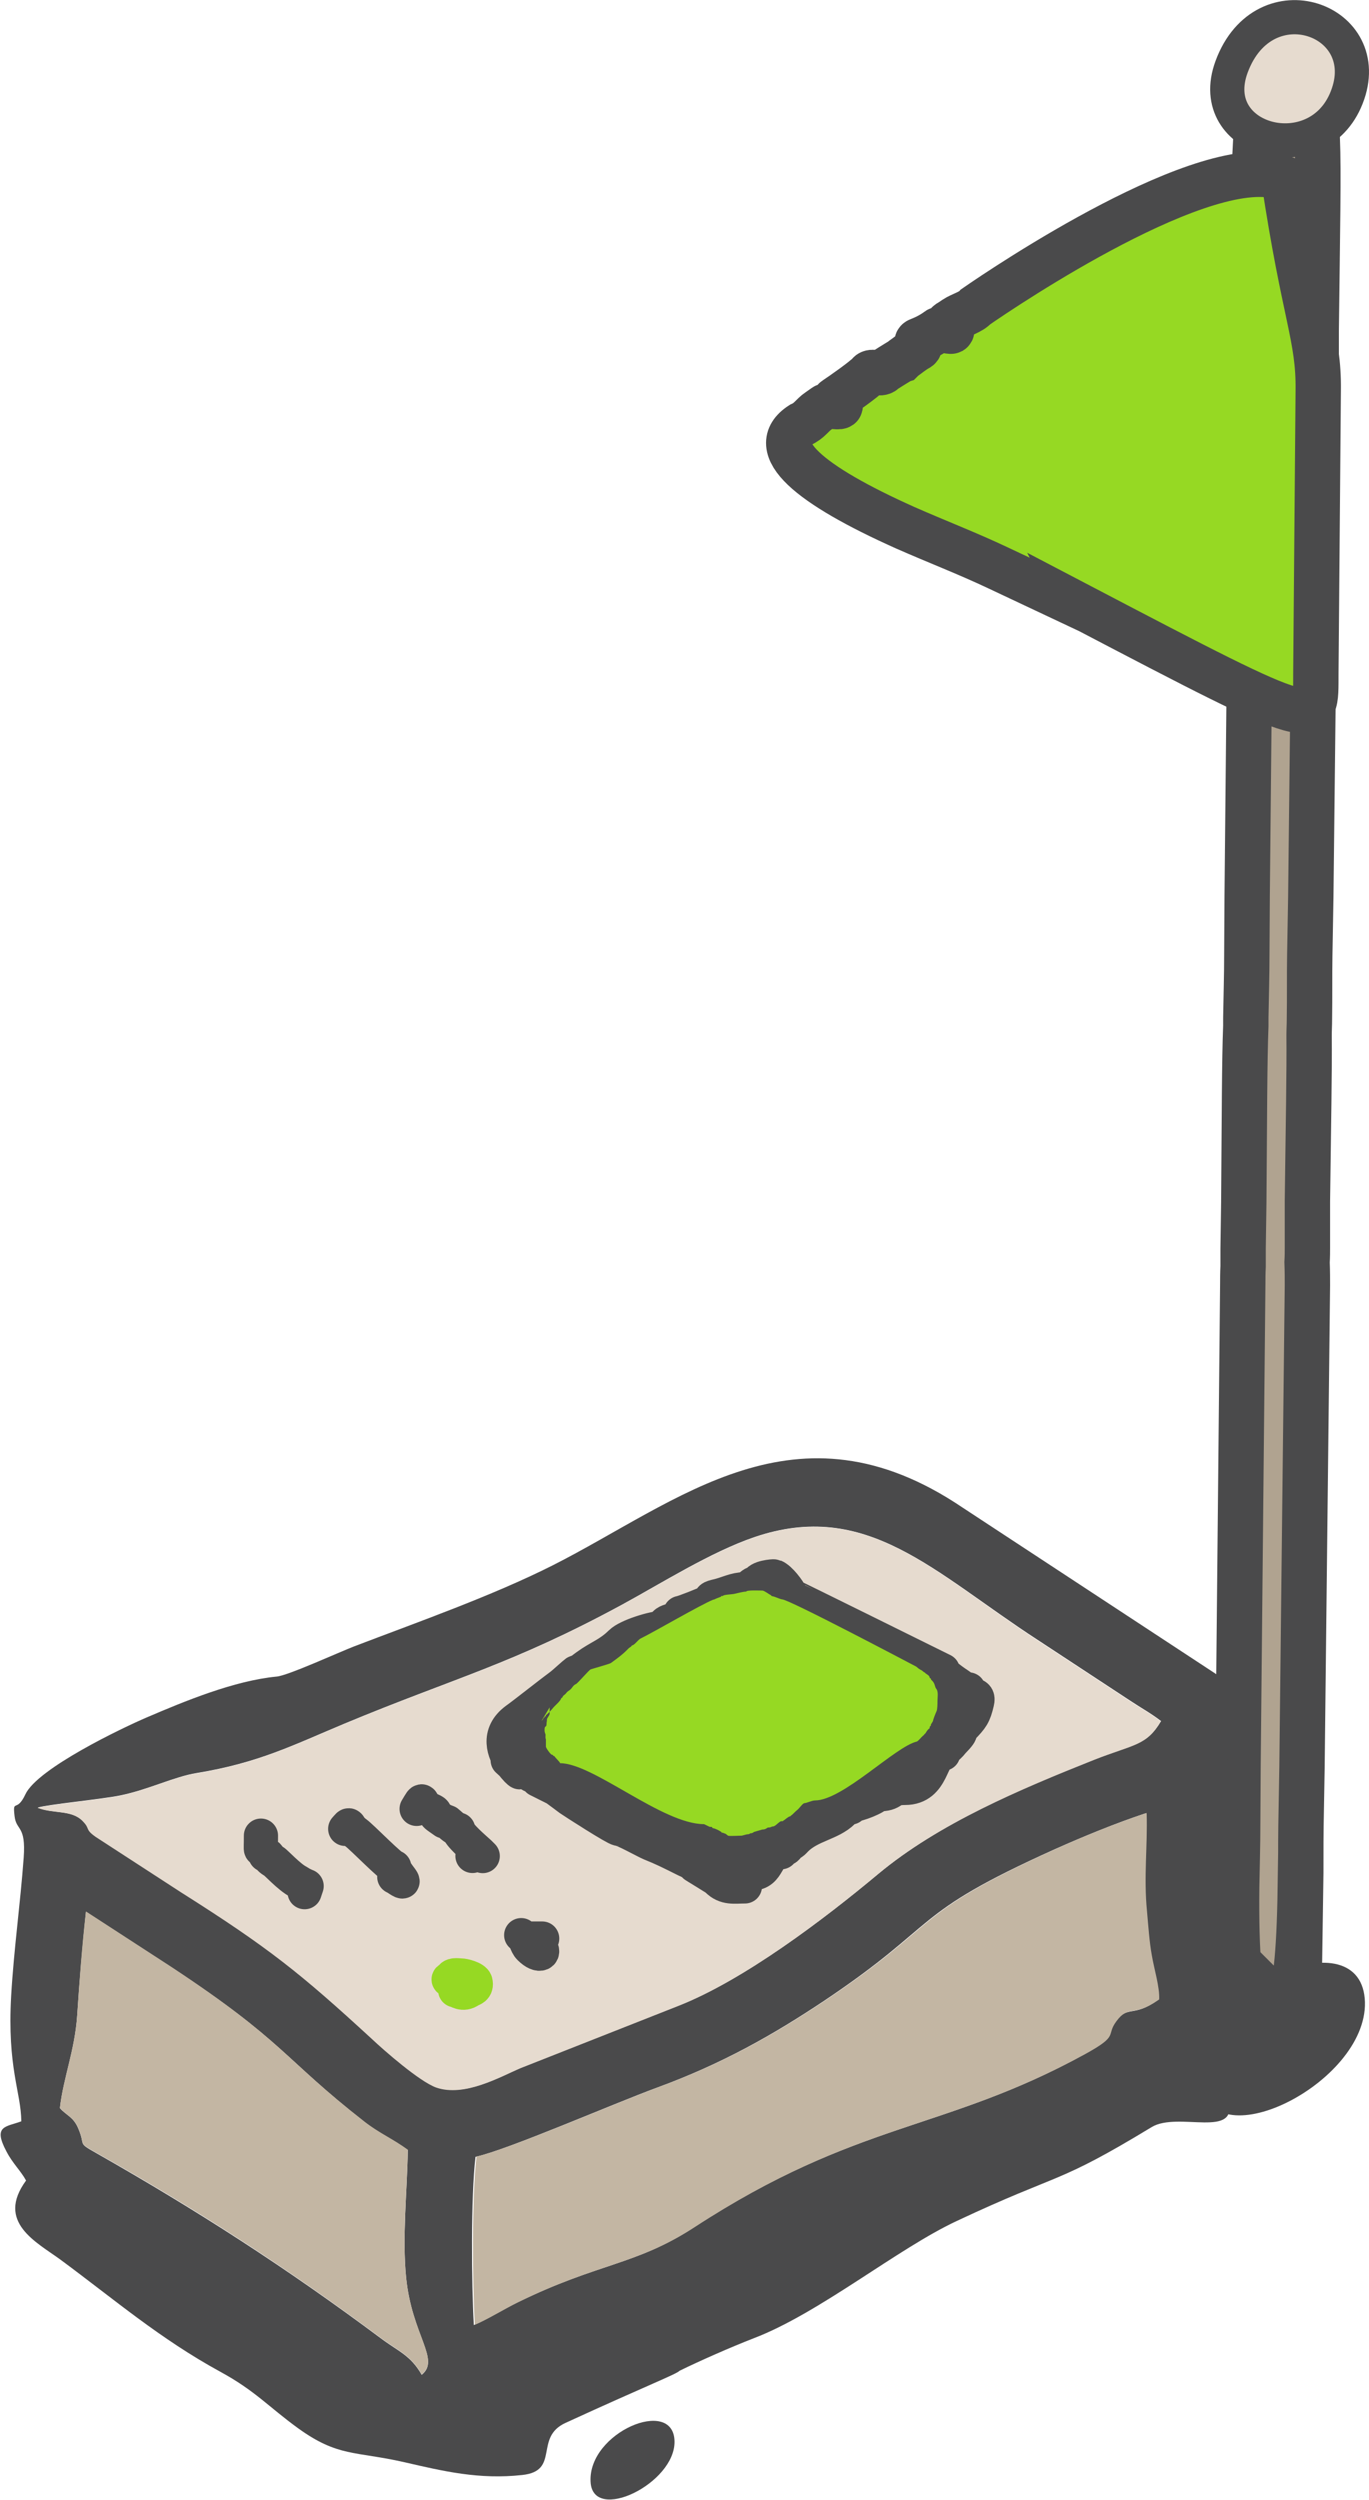
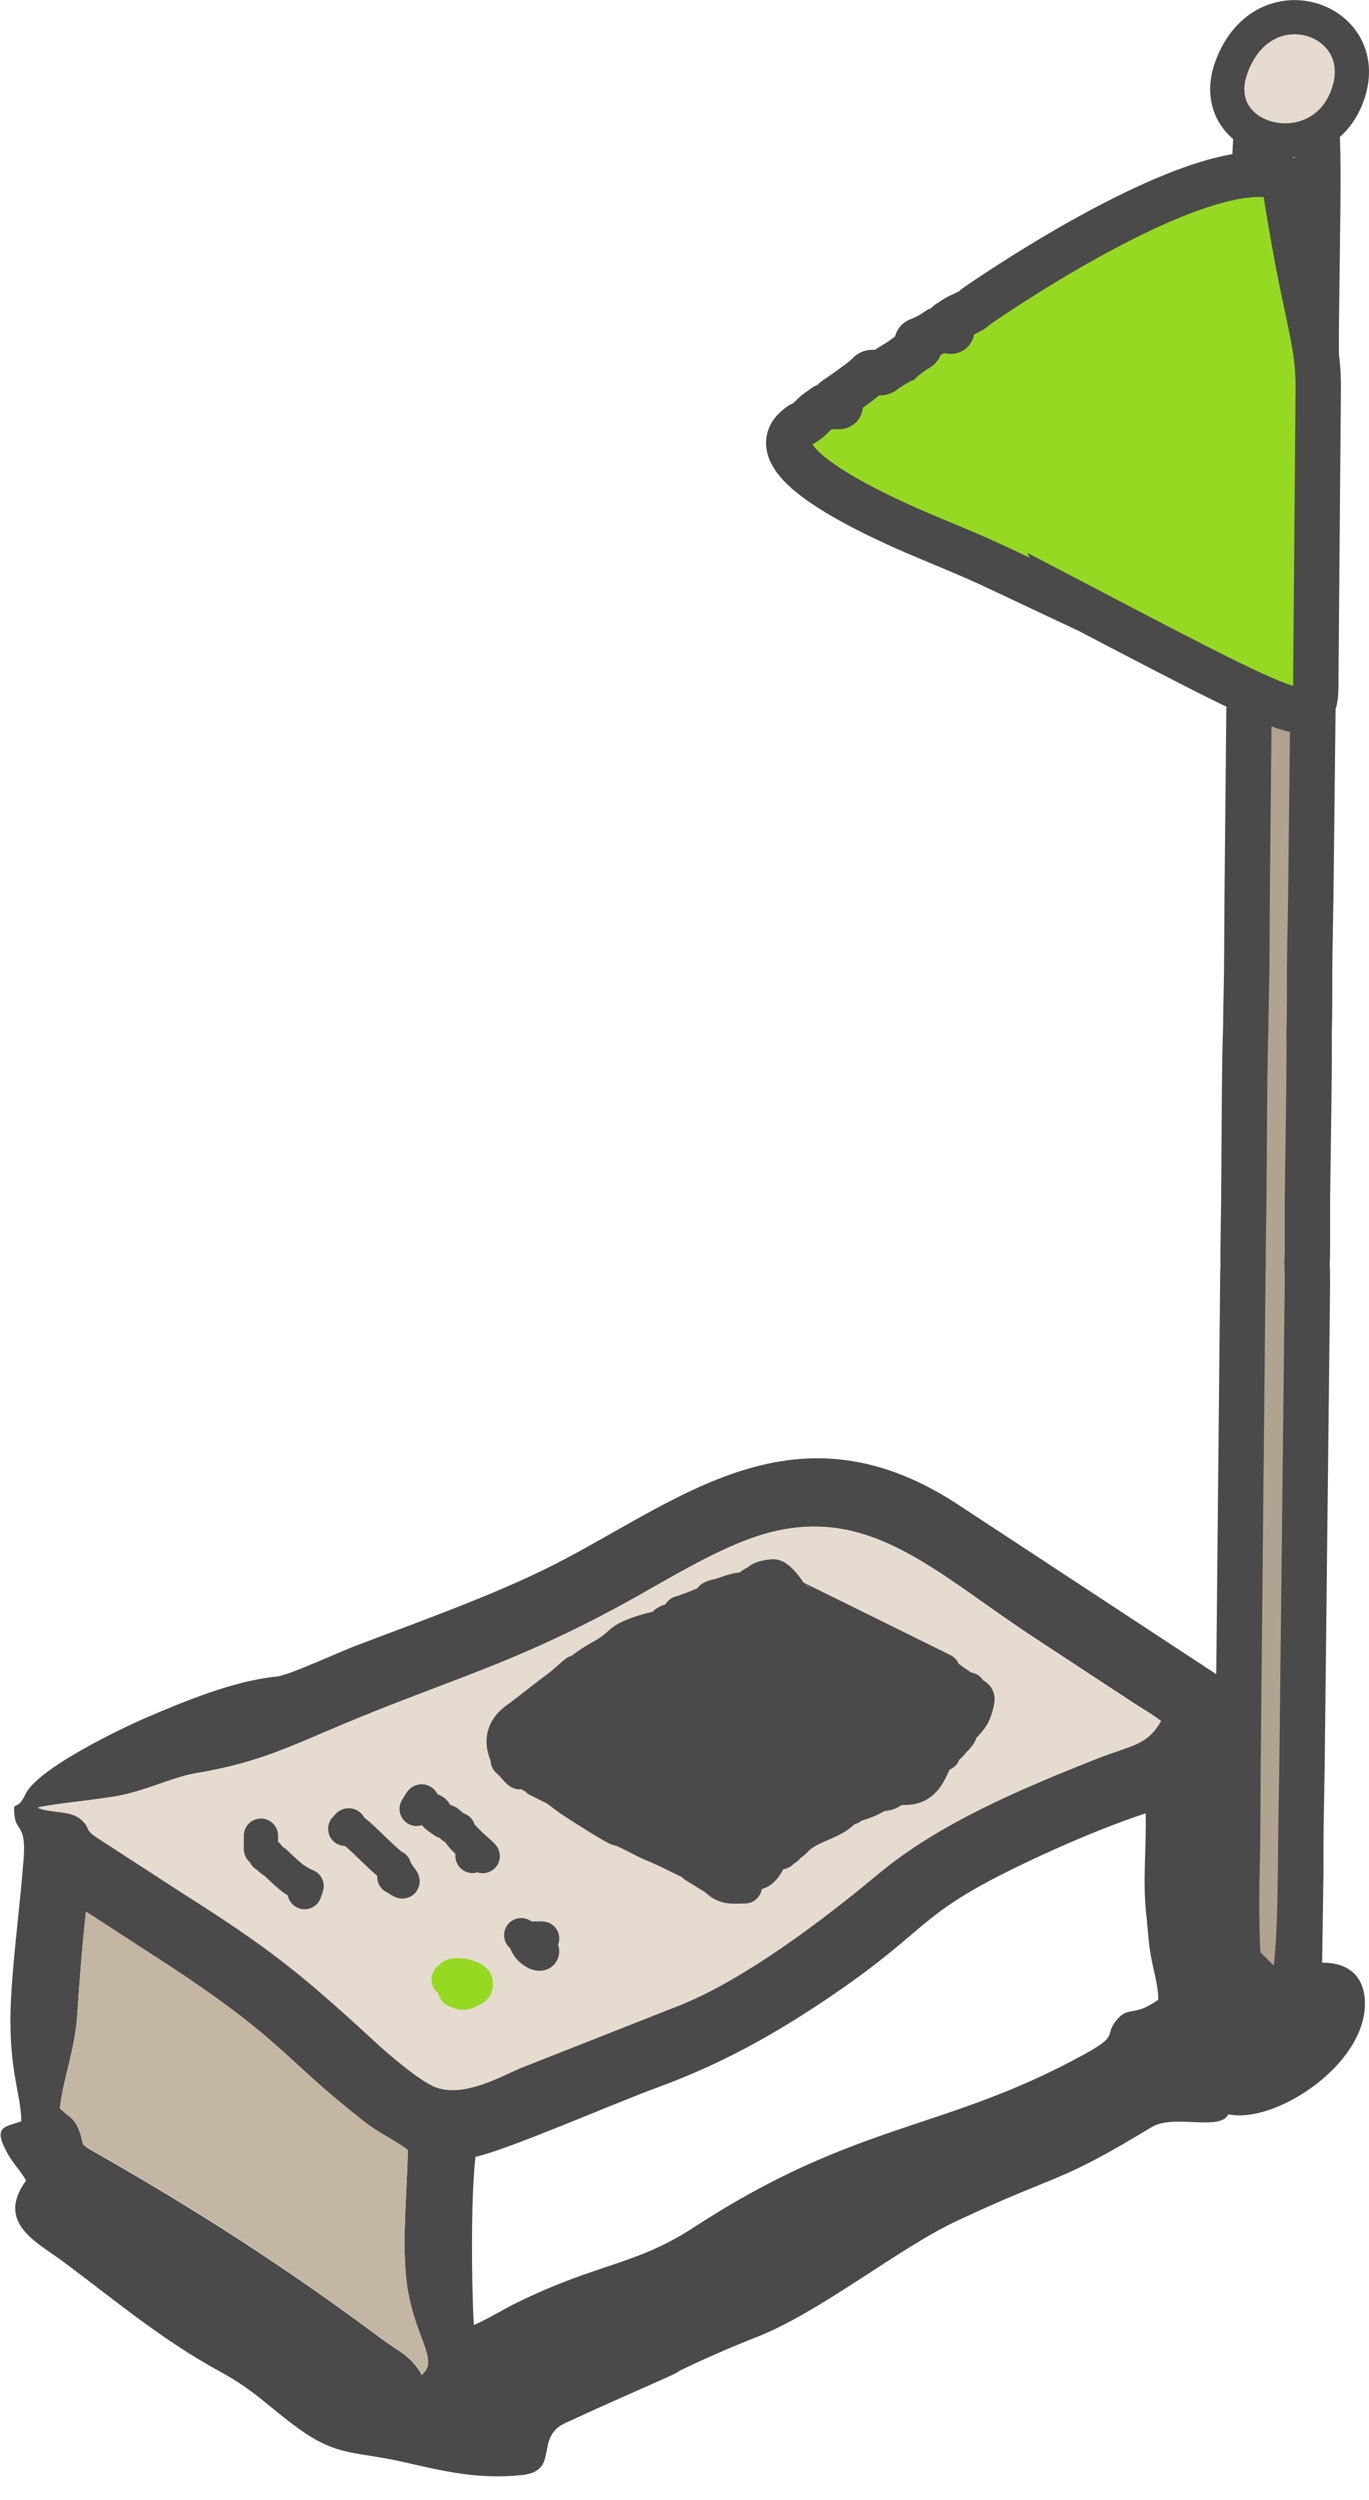
<svg xmlns="http://www.w3.org/2000/svg" xml:space="preserve" width="4.244cm" height="7.749cm" style="shape-rendering:geometricPrecision; text-rendering:geometricPrecision; image-rendering:optimizeQuality; fill-rule:evenodd; clip-rule:evenodd" viewBox="0 0 40.45 73.85">
  <defs>
    <style type="text/css">  .str0 {stroke:#4A4A4B;stroke-width:1.34;stroke-miterlimit:22.926} .str1 {stroke:#4A4A4B;stroke-width:1.01;stroke-linecap:round;stroke-linejoin:round;stroke-miterlimit:22.926} .str2 {stroke:#96D923;stroke-width:1.01;stroke-linecap:round;stroke-linejoin:round;stroke-miterlimit:22.926} .fil5 {fill:none} .fil1 {fill:#4A4A4B} .fil4 {fill:#96D923} .fil0 {fill:#B0A390} .fil3 {fill:#C3B6A3} .fil6 {fill:#DBD2B6} .fil2 {fill:#E6DBCF}  </style>
  </defs>
  <g id="Слой_x0020_1">
    <path class="fil0 str0" d="M38.43 55.81c0.01,-0.65 0,-1.23 0.01,-1.88l0.03 -1.72 0.16 -14.24c0,-0.15 -0,-0.43 -0.01,-0.68 0.01,-0.17 0.01,-0.33 0.01,-0.43l0 -1.37c0.03,-2.31 0.06,-3.86 0.05,-4.9 0,-0.16 0.01,-0.32 0.01,-0.49 0.01,-0.65 0,-1.23 0.01,-1.88l0.03 -1.72 0.16 -14.24c0,-0.15 -0,-0.43 -0.01,-0.68 0.01,-0.17 0.01,-0.33 0.01,-0.43l0 -1.37c0.07,-5.98 0.15,-6.88 -0.41,-6.86 -0.11,0 -0.09,0.12 -0.23,-0.03 -0.03,-0.03 -0.02,0.15 -0.05,0.14 -0.02,-0.01 -0.08,0 -0.1,0.01 -0.02,0 -0.03,0.02 -0.05,0.07 -0.03,-0.01 -0.06,-0.01 -0.07,-0 -0.03,0.02 -0.02,-0.17 -0.05,-0.14 -0.14,0.14 -0.26,0.02 -0.36,0.02 -0.56,-0.04 -0.5,0.86 -0.55,6.84l-0.02 1.37c-0,0.12 -0,0.32 0,0.52 -0.01,0.2 -0.01,0.39 -0.01,0.51l-0.14 14.24 -0.01 1.72c-0,0.64 -0.02,1.23 -0.03,1.88 -0,0.08 -0,0.16 -0,0.24 -0.04,1.02 -0.04,2.65 -0.06,5.21l-0.02 1.37c-0,0.12 -0,0.32 0,0.52 -0.01,0.2 -0.01,0.39 -0.01,0.51l-0.14 14.24 -0.01 1.72c-0,0.64 -0.02,1.23 -0.03,1.88 -0.02,1.99 0.08,3.2 0.31,3.19 0.05,-0.04 0.09,0.04 0.13,0.04 0.02,0 0.03,0 0.05,0 0.01,0 0.03,-0.18 0.04,-0.18 0.01,0 0.02,0.19 0.03,0.19 0.04,-0 0.21,0.01 0.25,0.05 0.03,0.03 0.02,-0.15 0.05,-0.14 0.02,0.01 0.08,-0 0.1,-0.01 0.01,-0 0.01,-0 0.01,-0.01 0,0 0.01,0.01 0.01,0.01 0.02,0.01 0.08,0.02 0.1,0.01 0.03,-0.02 0.02,0.17 0.05,0.14 0.04,-0.04 0.08,-0.05 0.12,-0.05 0.01,0 0.02,-0.19 0.03,-0.19 0.01,-0 0.02,0.19 0.04,0.18 0.02,-0 0.03,-0 0.05,-0 0.04,0 0.08,-0.07 0.13,-0.03 0.23,0.02 0.35,-1.19 0.38,-3.18z" />
    <path class="fil1" d="M12.05 63.52c-0.45,-0.33 -0.83,-0.48 -1.28,-0.83 -2.4,-1.88 -2.36,-2.37 -5.72,-4.58l-2.51 -1.63c-0.11,1.03 -0.19,2.03 -0.26,3.07 -0.07,1.03 -0.41,1.84 -0.51,2.73 0.2,0.23 0.4,0.25 0.55,0.62 0.21,0.5 -0.04,0.39 0.49,0.69 3.03,1.72 5.65,3.41 8.44,5.49 0.52,0.39 0.88,0.5 1.21,1.08 0.56,-0.45 -0.29,-1.16 -0.46,-2.87 -0.12,-1.2 0.03,-2.53 0.05,-3.76zm22.17 -4.44c0.02,-0.36 -0.15,-0.91 -0.22,-1.32 -0.07,-0.39 -0.09,-0.85 -0.14,-1.29 -0.1,-1.02 0.02,-1.9 -0.01,-2.9 -0.88,0.29 -1.85,0.69 -2.68,1.06 -4.33,1.95 -3.34,2.15 -6.82,4.48 -1.5,1 -3.01,1.86 -4.95,2.57 -1.28,0.47 -4.42,1.84 -5.35,2.04 -0.14,1.17 -0.12,3.75 -0.05,4.97 0.36,-0.15 0.88,-0.47 1.29,-0.67 2.39,-1.17 3.48,-1.09 5.2,-2.21 4.85,-3.16 7.38,-2.83 11.55,-5.12 1.02,-0.56 0.59,-0.53 0.92,-0.97 0.37,-0.49 0.51,-0.11 1.23,-0.62zm0.08 -8.24c-0.3,-0.23 -0.58,-0.38 -0.91,-0.6l-2.74 -1.8c-3.06,-1.99 -5.04,-4.16 -8.36,-3.03 -1.29,0.44 -2.76,1.37 -3.9,1.99 -3.26,1.77 -4.97,2.17 -8.21,3.52 -1.53,0.64 -2.54,1.16 -4.37,1.46 -0.67,0.11 -1.42,0.49 -2.25,0.66 -0.52,0.11 -2.17,0.27 -2.44,0.36 0.45,0.19 0.99,0.06 1.33,0.39 0.24,0.25 0.05,0.24 0.39,0.47l2.51 1.63c2.62,1.65 3.54,2.4 5.65,4.34 0.36,0.33 1.4,1.25 1.89,1.43 0.84,0.3 1.91,-0.32 2.5,-0.57l4.64 -1.83c1.95,-0.76 4.34,-2.58 5.92,-3.9 1.8,-1.5 4.21,-2.52 6.39,-3.38 1.17,-0.46 1.54,-0.42 1.97,-1.14zm1.85 1.25c0.38,0.62 0.49,0.45 0.38,1.75 -0.06,0.73 -0.11,1.46 -0.14,2.2 -0.14,3.16 0.56,1.66 -0.02,4.03 0.92,0.23 1.26,1.49 -0.08,1.97 0.32,1.17 -1.48,0.33 -2.26,0.8 -2.85,1.73 -2.64,1.31 -5.75,2.77 -1.76,0.82 -4.07,2.73 -6.01,3.47 -0.67,0.26 -1.6,0.67 -2.19,0.96 -0.09,0.1 -0.93,0.42 -3.37,1.54 -0.94,0.43 -0.15,1.42 -1.28,1.54 -1.27,0.14 -2.32,-0.11 -3.49,-0.38 -1.46,-0.33 -1.95,-0.15 -3.13,-1 -0.87,-0.63 -1.27,-1.11 -2.3,-1.67 -1.79,-0.98 -3.11,-2.12 -4.72,-3.31 -0.71,-0.52 -1.92,-1.11 -1.02,-2.34 -0.15,-0.28 -0.4,-0.51 -0.58,-0.86 -0.41,-0.77 -0.01,-0.72 0.44,-0.89 -0.01,-0.87 -0.42,-1.58 -0.3,-3.71 0.08,-1.38 0.27,-2.71 0.37,-4.08 0.07,-0.97 -0.22,-0.78 -0.27,-1.23 -0.06,-0.53 0.06,-0.08 0.32,-0.64 0.36,-0.77 2.88,-1.97 3.58,-2.27 1.12,-0.48 2.59,-1.09 3.85,-1.21 0.33,-0.03 1.84,-0.72 2.28,-0.89 1.91,-0.73 4.07,-1.49 5.86,-2.39 3.74,-1.89 7.2,-5.03 12.11,-1.72l7.69 5.05c0.61,0.39 1.23,1.27 0.05,2.5z" />
    <path class="fil2" d="M34.3 50.85c-0.42,0.73 -0.8,0.68 -1.97,1.14 -2.18,0.87 -4.59,1.88 -6.39,3.38 -1.58,1.32 -3.97,3.14 -5.92,3.9l-4.64 1.83c-0.59,0.25 -1.66,0.87 -2.5,0.57 -0.49,-0.18 -1.53,-1.09 -1.89,-1.43 -2.11,-1.94 -3.04,-2.69 -5.65,-4.34l-2.51 -1.63c-0.34,-0.24 -0.15,-0.23 -0.39,-0.47 -0.33,-0.34 -0.87,-0.21 -1.33,-0.39 0.26,-0.09 1.92,-0.25 2.44,-0.36 0.82,-0.17 1.57,-0.55 2.25,-0.66 1.83,-0.3 2.84,-0.82 4.37,-1.46 3.24,-1.35 4.95,-1.75 8.21,-3.52 1.14,-0.62 2.61,-1.54 3.9,-1.99 3.32,-1.14 5.3,1.03 8.36,3.03l2.74 1.8c0.33,0.22 0.62,0.37 0.91,0.6z" />
-     <path class="fil3" d="M34.22 59.09c-0.73,0.51 -0.87,0.13 -1.23,0.62 -0.33,0.44 0.1,0.41 -0.92,0.97 -4.17,2.29 -6.7,1.96 -11.55,5.12 -1.72,1.12 -2.81,1.04 -5.2,2.21 -0.41,0.2 -0.94,0.53 -1.29,0.67 -0.07,-1.22 -0.09,-3.79 0.05,-4.97 0.92,-0.2 4.06,-1.56 5.35,-2.04 1.94,-0.71 3.45,-1.57 4.95,-2.57 3.48,-2.33 2.49,-2.52 6.82,-4.48 0.82,-0.37 1.8,-0.77 2.68,-1.06 0.03,1 -0.09,1.88 0.01,2.9 0.04,0.44 0.07,0.9 0.14,1.29 0.07,0.42 0.24,0.96 0.22,1.32z" />
    <path class="fil3" d="M12.05 63.52c-0.02,1.22 -0.17,2.56 -0.05,3.76 0.17,1.71 1.02,2.42 0.46,2.87 -0.33,-0.58 -0.69,-0.69 -1.21,-1.08 -2.79,-2.08 -5.41,-3.78 -8.44,-5.49 -0.53,-0.3 -0.28,-0.18 -0.49,-0.69 -0.15,-0.36 -0.35,-0.38 -0.55,-0.62 0.1,-0.89 0.44,-1.7 0.51,-2.73 0.07,-1.04 0.14,-2.04 0.26,-3.07l2.51 1.63c3.35,2.21 3.31,2.7 5.72,4.58 0.45,0.35 0.83,0.5 1.28,0.83z" />
-     <path class="fil1" d="M17.45 73.32c-0.08,-1.46 2.45,-2.52 2.48,-1.2 0.03,1.25 -2.42,2.44 -2.48,1.2z" />
    <path class="fil4 str0" d="M31.9 17.91l-2.42 -1.14c-0.91,-0.43 -1.8,-0.77 -2.73,-1.18 -2.86,-1.28 -4.13,-2.37 -3.08,-3.05 0.25,-0.11 0.33,-0.28 0.51,-0.4 0.07,-0.05 0.13,-0.09 0.2,-0.14 0.06,-0.04 0.38,0.04 0.44,-0 0.04,-0.03 -0.19,-0.18 -0.15,-0.2 0.17,-0.11 0.9,-0.62 1.01,-0.76 0.08,-0.1 0.32,0.03 0.43,-0.07 0.08,-0.07 0.34,-0.22 0.45,-0.29 0.02,-0.01 0.05,-0.03 0.08,-0.04 0.02,-0.02 0.03,-0.03 0.05,-0.05 0.1,-0.07 0.31,-0.24 0.43,-0.3 0.15,-0.08 -0.13,-0.18 0.03,-0.24 0.23,-0.09 0.41,-0.19 0.57,-0.31 0.04,-0.03 0.35,0.06 0.39,0.04 0.06,-0.04 -0.15,-0.2 -0.09,-0.24 0.07,-0.04 0.14,-0.09 0.2,-0.13 0.18,-0.12 0.47,-0.19 0.61,-0.35 0.85,-0.59 6.86,-4.64 9.1,-3.8 0.61,4.07 1.04,4.68 1.02,6.27l-0.07 8.36c-0.01,1.64 0.25,1.79 -6.99,-2z" />
    <path class="fil2 str1" d="M36.39 1.97c0.96,-2.6 4.31,-1.39 3.4,0.91 -0.86,2.19 -4.22,1.31 -3.4,-0.91z" />
    <path class="fil1 str1" d="M15.25 50.8c0.24,-0.17 1.02,-0.79 1.32,-1.01 0.07,-0.05 0.41,-0.36 0.44,-0.38 0.52,-0.21 -0.27,0.24 0.32,-0.19 0.4,-0.29 0.65,-0.34 1.01,-0.69 0.2,-0.2 0.97,-0.44 1.26,-0.44 0,-0.29 0.5,-0.16 0.5,-0.44 0.06,0 0.8,-0.29 0.82,-0.32 0.13,-0.13 0.02,-0.12 0.32,-0.19 0.24,-0.06 0.49,-0.19 0.76,-0.19 0.16,0 0.17,-0.19 0.38,-0.19 0,-0.16 0.48,-0.2 0.5,-0.19 0.17,0.07 0.42,0.4 0.5,0.57 0.01,0 4.12,2.03 4.48,2.21 0,0.15 0.55,0.46 0.57,0.5 0.04,0.09 -0.09,0.06 0.19,0.06 0,0.26 0.33,0.06 0.25,0.38 -0.09,0.38 -0.15,0.46 -0.44,0.76 -0.19,0.19 0.12,0 -0.28,0.41 -0.17,0.22 -0.28,0.21 -0.28,0.35 -0.38,0 -0.28,1.01 -1.13,1.01 -0.51,0 -0.27,0.19 -0.82,0.19 0,0.09 -0.59,0.32 -0.76,0.32 0,0.14 -0.06,-0 -0.25,0.19 -0.36,0.36 -0.97,0.4 -1.39,0.82 -0.1,0.1 -0.1,0.13 -0.25,0.13 0,0.32 -0.19,-0.07 -0.19,0.25 -0.47,0 -0.33,0.63 -0.88,0.63 -0.13,0 -0.19,0.26 -0.19,0.38 -0.32,0 -0.57,0.06 -0.82,-0.19 -0.06,-0.06 -0.69,-0.43 -0.69,-0.44 -0.39,-0.39 0.31,0.13 -0.32,-0.19 -0.38,-0.19 -0.6,-0.3 -0.95,-0.44 -0.17,-0.07 -0.82,-0.44 -0.95,-0.44 -0.09,0 -1.29,-0.77 -1.45,-0.88 -0.07,-0.05 -0.42,-0.32 -0.44,-0.32 -0,0 -0.5,-0.25 -0.5,-0.25 0,-0.16 -0.06,-0.13 -0.19,-0.13 0,-0.16 -0.06,-0.13 -0.19,-0.13 0,-0.08 -0.22,-0.19 -0.32,-0.19 0,-0.09 -0.08,-0.13 -0.19,-0.13 1.14,1.01 -0.91,-0.35 0.25,-1.2z" />
-     <path class="fil4" d="M16.03 50.81c0.03,-0.04 0.03,-0.07 0.06,-0.07 0,-0.08 0.04,0.02 0.04,-0.07 0.02,0 0.18,-0.17 0.2,-0.2 0.04,-0.06 0.25,-0.23 0.25,-0.3 0.07,-0.03 0.01,-0.04 0.11,-0.11 0.05,-0.04 0.05,-0.07 0.1,-0.1 0.13,-0.08 0.12,-0.16 0.23,-0.21 0.05,-0.02 0.38,-0.41 0.43,-0.43 0.01,-0.01 0.56,-0.16 0.6,-0.19 0.18,-0.13 0.36,-0.26 0.51,-0.42 0.06,-0.06 0.09,-0.05 0.11,-0.1 0.07,0 0.18,-0.16 0.25,-0.2 0.41,-0.2 1.76,-0.99 2.15,-1.15l0.04 -0.01c0.01,-0.01 0.14,-0.06 0.17,-0.07 0.08,-0.03 -0.03,-0.03 0.08,-0.03 0,-0.04 0.28,-0.05 0.32,-0.06 0.1,-0.02 0.27,-0.07 0.37,-0.07 0,-0.05 0.42,-0.03 0.48,-0.03 0.05,0 0.19,0.11 0.24,0.13l0.03 0.03c0.02,0.01 0.06,0.01 0.13,0.04 0.03,0.01 0.15,0.06 0.18,0.06 0.2,0 3.74,1.87 3.95,1.98 0.04,0.02 0.05,0.05 0.14,0.1 0.07,0.03 0.09,0.08 0.13,0.08 0,0.04 0.14,0.07 0.14,0.16 0.09,0.05 -0.01,0.01 0.07,0.08 0.1,0.1 0.07,0.18 0.13,0.25 0.06,0.08 0.03,0.25 0.03,0.35 0,0.08 -0,0.25 -0.03,0.31 -0.02,0.04 -0.1,0.24 -0.1,0.27 0,0.02 -0.05,0.09 -0.06,0.11 -0.06,0.15 0.05,-0.05 -0.03,0.06 -0.03,0.05 0.01,0.05 -0.03,0.07 -0.04,0.03 -0.08,0.09 -0.1,0.13l-0.03 0.03c-0.04,0.02 0.03,-0.01 -0.06,0.06 -0.03,0.02 -0.12,0.14 -0.17,0.16 -0.64,0.15 -2.19,1.74 -3.01,1.74 -0.09,0 -0.25,0.08 -0.31,0.08 -0.05,0 -0.16,0.16 -0.2,0.19 -0.08,0.06 -0.15,0.15 -0.19,0.17 -0.04,0.02 0.02,0.01 -0.04,0.03 -0.07,0.02 -0.14,0.1 -0.2,0.13 0,0.03 -0.05,-0.01 -0.11,0.04 -0.06,0.04 -0.13,0.13 -0.2,0.13 -0.04,0 -0.04,0.03 -0.13,0.03 -0.04,0 -0.06,0.06 -0.18,0.06 -0,0 -0.24,0.07 -0.24,0.07 -0.02,0.01 -0.04,0.04 -0.1,0.04 -0.03,0 -0.02,0.03 -0.1,0.03 -0.02,0 -0.15,0.04 -0.16,0.04 -0.07,0 -0.38,0.02 -0.41,0 -0.1,-0.07 -0.01,-0.03 -0.14,-0.08 -0.15,-0.06 0.05,0.05 -0.06,-0.03 -0.06,-0.04 -0.17,-0.1 -0.24,-0.11 -0.07,-0.02 0.03,-0.04 -0.1,-0.04 -0.01,0 -0.16,-0.08 -0.17,-0.08 -1.23,0 -3.27,-1.8 -4.25,-1.8 0,-0.03 -0.17,-0.19 -0.17,-0.21 -0.05,0 -0.03,-0.04 -0.07,-0.04 -0.04,0 -0.18,-0.2 -0.18,-0.24 0,-0.01 0,-0.21 0,-0.21 -0.02,-0.06 -0.01,-0.08 -0.01,-0.14 0,-0.03 -0.03,-0.05 -0.03,-0.14 0,-0.17 0.06,-0.04 0.06,-0.2 0,-0.05 0.01,-0.03 0.01,-0.11 0,-0.04 0.06,-0.1 0.08,-0.16 0,-0 0,-0.18 0,-0.2l-0.24 0.4z" />
    <path class="fil5 str1" d="M12.31 53.44c0.26,-0.43 0.05,-0.13 0.38,0.01 0.3,0.13 0.03,0.08 0.28,0.25 0.32,0.22 0.02,0.03 0.25,0.13 0.01,0 0.22,0.22 0.32,0.22 0,0.15 0.49,0.56 0.63,0.69 0.11,0.11 0.14,0.14 0,0l-0.21 0.09" />
    <path class="fil5 str1" d="M10.2 54.03c0.18,-0.2 0.03,-0.09 0.32,0.12 0.18,0.13 1.03,1.01 1.13,1.01 0,0.17 0.51,0.63 0.06,0.32l-0.06 -0.03" />
    <path class="fil5 str1" d="M7.71 54.23c0,0.64 -0.04,0.24 0.13,0.57 0.14,0 0.04,0.08 0.25,0.19 0.05,0.02 0.46,0.47 0.72,0.6 0.19,0.1 0,0.09 0.16,0.09 0,0.13 0.03,0.21 0.03,0.22l0.06 -0.18" />
    <path class="fil6 str2" d="M13.31 58.52c0.19,0.12 0.14,0.05 0.14,0.28 0.07,0 0.22,0.16 0.44,0 0.05,-0.03 0.21,-0.05 0.16,-0.25 -0.03,-0.11 -0.34,-0.19 -0.44,-0.19 -0.09,0 -0.28,-0.04 -0.28,0.09 -0.09,0 -0.13,0.06 0.06,0.06l-0.08 0z" />
    <path class="fil5 str1" d="M15.4 57.17c0.16,0.11 0.13,0.26 0.25,0.38 0.3,0.3 0.49,0.15 0.28,-0.06 -0.11,-0.11 -0.08,-0.13 -0.22,-0.13 0,-0.03 0,-0.06 0,-0.09l0.31 0" />
    <path class="fil1" d="M35.51 61.47c-0.16,-2.82 4.75,-4.88 4.82,-2.32 0.06,2.43 -4.68,4.74 -4.82,2.32z" />
  </g>
</svg>